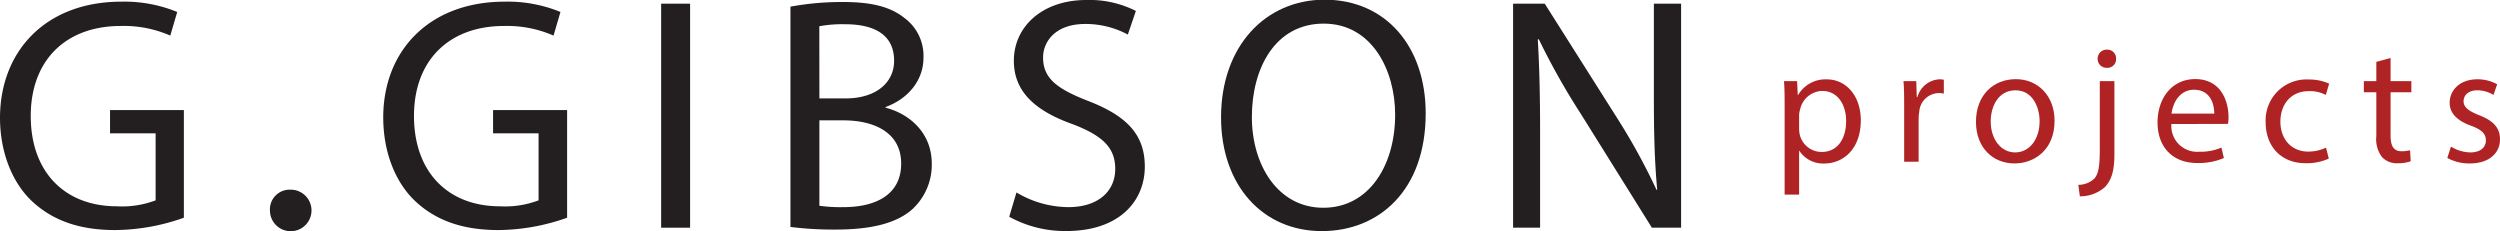
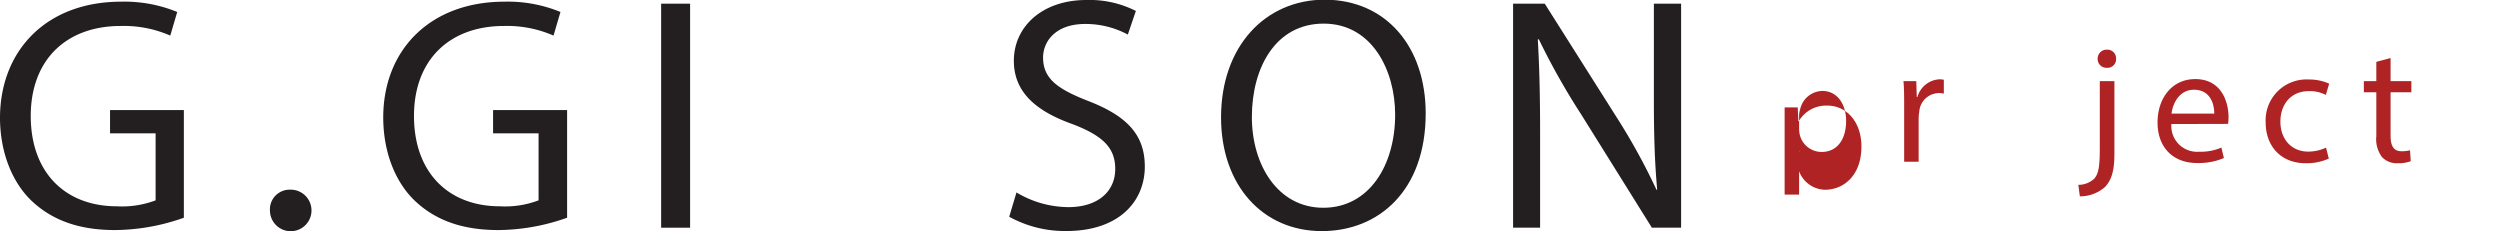
<svg xmlns="http://www.w3.org/2000/svg" id="Layer_1" data-name="Layer 1" viewBox="0 0 361 33.41">
  <defs>
    <style>.cls-1{fill:#231f20;}.cls-2{fill:#af2324;}</style>
  </defs>
  <title>GGibsonProjects_SideBySide</title>
  <path class="cls-1" d="M44.35,50.65a30.23,30.23,0,0,1-9.94,1.78c-4.9,0-8.93-1.25-12.1-4.27-2.78-2.69-4.51-7-4.51-12,.05-9.65,6.67-16.71,17.52-16.71a20.07,20.07,0,0,1,8.07,1.49l-1,3.41a16.75,16.75,0,0,0-7.15-1.39c-7.88,0-13,4.89-13,13S27.16,49,34.7,49a13.67,13.67,0,0,0,5.57-.86V38.46H33.69V35.1H44.35Z" transform="translate(-17.8 -19.21)" />
  <path class="cls-1" d="M56.78,49.6a2.84,2.84,0,0,1,2.88-3,3,3,0,1,1-2.88,3Z" transform="translate(-17.8 -19.21)" />
  <path class="cls-1" d="M99.69,50.65a30.18,30.18,0,0,1-9.94,1.78c-4.89,0-8.93-1.25-12.09-4.27-2.79-2.69-4.52-7-4.52-12,0-9.65,6.68-16.71,17.53-16.71a20,20,0,0,1,8.06,1.49l-1,3.41a16.75,16.75,0,0,0-7.15-1.39c-7.87,0-13,4.89-13,13S82.5,49,90,49a13.63,13.63,0,0,0,5.57-.86V38.46H89V35.1H99.69Z" transform="translate(-17.8 -19.21)" />
  <path class="cls-1" d="M117.45,19.74V52.09h-4.18V19.74Z" transform="translate(-17.8 -19.21)" />
-   <path class="cls-1" d="M131.94,20.17a41,41,0,0,1,7.64-.67c4.17,0,6.86.72,8.88,2.35a6.79,6.79,0,0,1,2.69,5.71c0,3.12-2.07,5.86-5.48,7.11v.09c3.07.77,6.68,3.32,6.68,8.12a8.75,8.75,0,0,1-2.74,6.48c-2.26,2.06-5.91,3-11.19,3a49.43,49.43,0,0,1-6.48-.38Zm4.18,13.25h3.79c4.42,0,7-2.31,7-5.43,0-3.79-2.88-5.28-7.1-5.28a18.2,18.2,0,0,0-3.7.29Zm0,15.5a21.47,21.47,0,0,0,3.5.2c4.32,0,8.31-1.59,8.31-6.29,0-4.42-3.79-6.24-8.35-6.24h-3.46Z" transform="translate(-17.8 -19.21)" />
  <path class="cls-1" d="M164.58,47a14.75,14.75,0,0,0,7.49,2.12c4.27,0,6.77-2.26,6.77-5.52,0-3-1.73-4.76-6.1-6.44-5.28-1.87-8.54-4.6-8.54-9.17,0-5,4.18-8.78,10.46-8.78a14.79,14.79,0,0,1,7.16,1.58l-1.16,3.41a12.92,12.92,0,0,0-6.14-1.53c-4.42,0-6.1,2.64-6.1,4.84,0,3,2,4.52,6.44,6.25,5.47,2.11,8.25,4.75,8.25,9.5,0,5-3.69,9.31-11.33,9.31a16.69,16.69,0,0,1-8.25-2.06Z" transform="translate(-17.8 -19.21)" />
  <path class="cls-1" d="M223.67,35.58c0,11.14-6.76,17-15,17-8.55,0-14.55-6.62-14.55-16.42,0-10.27,6.39-17,15-17C218,19.21,223.67,26,223.67,35.58Zm-25.1.53c0,6.91,3.74,13.1,10.32,13.1s10.37-6.09,10.37-13.44c0-6.43-3.36-13.15-10.32-13.15S198.57,29,198.57,36.11Z" transform="translate(-17.8 -19.21)" />
  <path class="cls-1" d="M236.29,52.09V19.74h4.57l10.36,16.37A90.69,90.69,0,0,1,257,46.62l.1,0c-.39-4.32-.48-8.25-.48-13.3V19.74h3.93V52.09h-4.22L246.09,35.68A101.17,101.17,0,0,1,240,24.87l-.14.05c.23,4.08.33,8,.33,13.35V52.09Z" transform="translate(-17.8 -19.21)" />
-   <path class="cls-2" d="M275.5,34.72c0-1.49,0-2.69-.09-3.79h1.89l.1,2h.05a4.56,4.56,0,0,1,4.13-2.26c2.8,0,4.92,2.38,4.92,5.91,0,4.17-2.55,6.24-5.28,6.24A4.08,4.08,0,0,1,277.64,41h-.05v6.31H275.5Zm2.09,3.09a4.62,4.62,0,0,0,.1.87,3.25,3.25,0,0,0,3.17,2.47c2.23,0,3.52-1.82,3.52-4.49,0-2.33-1.22-4.32-3.45-4.32A3.36,3.36,0,0,0,277.74,35a3,3,0,0,0-.15.86Z" transform="translate(-17.8 -19.21)" />
+   <path class="cls-2" d="M275.5,34.72h1.89l.1,2h.05a4.56,4.56,0,0,1,4.13-2.26c2.8,0,4.92,2.38,4.92,5.91,0,4.17-2.55,6.24-5.28,6.24A4.08,4.08,0,0,1,277.64,41h-.05v6.31H275.5Zm2.09,3.09a4.62,4.62,0,0,0,.1.87,3.25,3.25,0,0,0,3.17,2.47c2.23,0,3.52-1.82,3.52-4.49,0-2.33-1.22-4.32-3.45-4.32A3.36,3.36,0,0,0,277.74,35a3,3,0,0,0-.15.86Z" transform="translate(-17.8 -19.21)" />
  <path class="cls-2" d="M292.76,34.55c0-1.37,0-2.54-.1-3.62h1.85l.07,2.28h.1a3.49,3.49,0,0,1,3.21-2.55,2.67,2.67,0,0,1,.6.07v2a2.88,2.88,0,0,0-3.55,2.64,5.65,5.65,0,0,0-.09,1v6.19h-2.09Z" transform="translate(-17.8 -19.21)" />
-   <path class="cls-2" d="M314.48,36.64c0,4.29-3,6.17-5.79,6.17-3.14,0-5.56-2.31-5.56-6,0-3.89,2.54-6.17,5.76-6.17S314.48,33.09,314.48,36.64Zm-9.22.12c0,2.54,1.47,4.46,3.53,4.46s3.53-1.89,3.53-4.51c0-2-1-4.46-3.48-4.46S305.26,34.55,305.26,36.76Z" transform="translate(-17.8 -19.21)" />
  <path class="cls-2" d="M317.91,45.9a3.35,3.35,0,0,0,2.3-.89c.58-.67.8-1.58.8-4.36V30.93h2.11V41.46c0,2.26-.36,3.72-1.39,4.78a5.41,5.41,0,0,1-3.6,1.32Zm5.45-18.24A1.24,1.24,0,0,1,322,29a1.27,1.27,0,0,1-1.3-1.3,1.3,1.3,0,0,1,1.35-1.32A1.25,1.25,0,0,1,323.36,27.66Z" transform="translate(-17.8 -19.21)" />
  <path class="cls-2" d="M331.35,37.12a3.72,3.72,0,0,0,4,4,7.56,7.56,0,0,0,3.22-.6l.36,1.51a9.33,9.33,0,0,1-3.86.72c-3.58,0-5.72-2.35-5.72-5.85s2.07-6.27,5.45-6.27c3.8,0,4.8,3.34,4.8,5.47a7,7,0,0,1-.07,1Zm6.19-1.51c0-1.35-.55-3.44-2.93-3.44-2.13,0-3.07,2-3.24,3.44Z" transform="translate(-17.8 -19.21)" />
  <path class="cls-2" d="M354.08,42.11a7.77,7.77,0,0,1-3.34.67c-3.5,0-5.78-2.37-5.78-5.93a5.9,5.9,0,0,1,6.24-6.16,7,7,0,0,1,2.93.6l-.48,1.63a4.91,4.91,0,0,0-2.45-.55c-2.67,0-4.11,2-4.11,4.39,0,2.69,1.73,4.34,4,4.34a6.06,6.06,0,0,0,2.59-.57Z" transform="translate(-17.8 -19.21)" />
  <path class="cls-2" d="M363,27.59v3.34h3v1.6h-3V38.8c0,1.44.41,2.25,1.59,2.25a4.78,4.78,0,0,0,1.22-.14l.1,1.58a5.14,5.14,0,0,1-1.87.29,2.9,2.9,0,0,1-2.28-.89,4.28,4.28,0,0,1-.82-3V32.53h-1.8v-1.6h1.8V28.14Z" transform="translate(-17.8 -19.21)" />
-   <path class="cls-2" d="M371.72,40.38a5.51,5.51,0,0,0,2.78.84c1.54,0,2.26-.77,2.26-1.73s-.6-1.56-2.16-2.13c-2.09-.75-3.07-1.9-3.07-3.29,0-1.87,1.51-3.41,4-3.41a5.85,5.85,0,0,1,2.86.72l-.53,1.54a4.46,4.46,0,0,0-2.37-.67c-1.25,0-1.95.72-1.95,1.58s.7,1.39,2.21,2c2,.77,3.05,1.77,3.05,3.5,0,2-1.59,3.48-4.35,3.48a6.63,6.63,0,0,1-3.26-.79Z" transform="translate(-17.8 -19.21)" />
</svg>